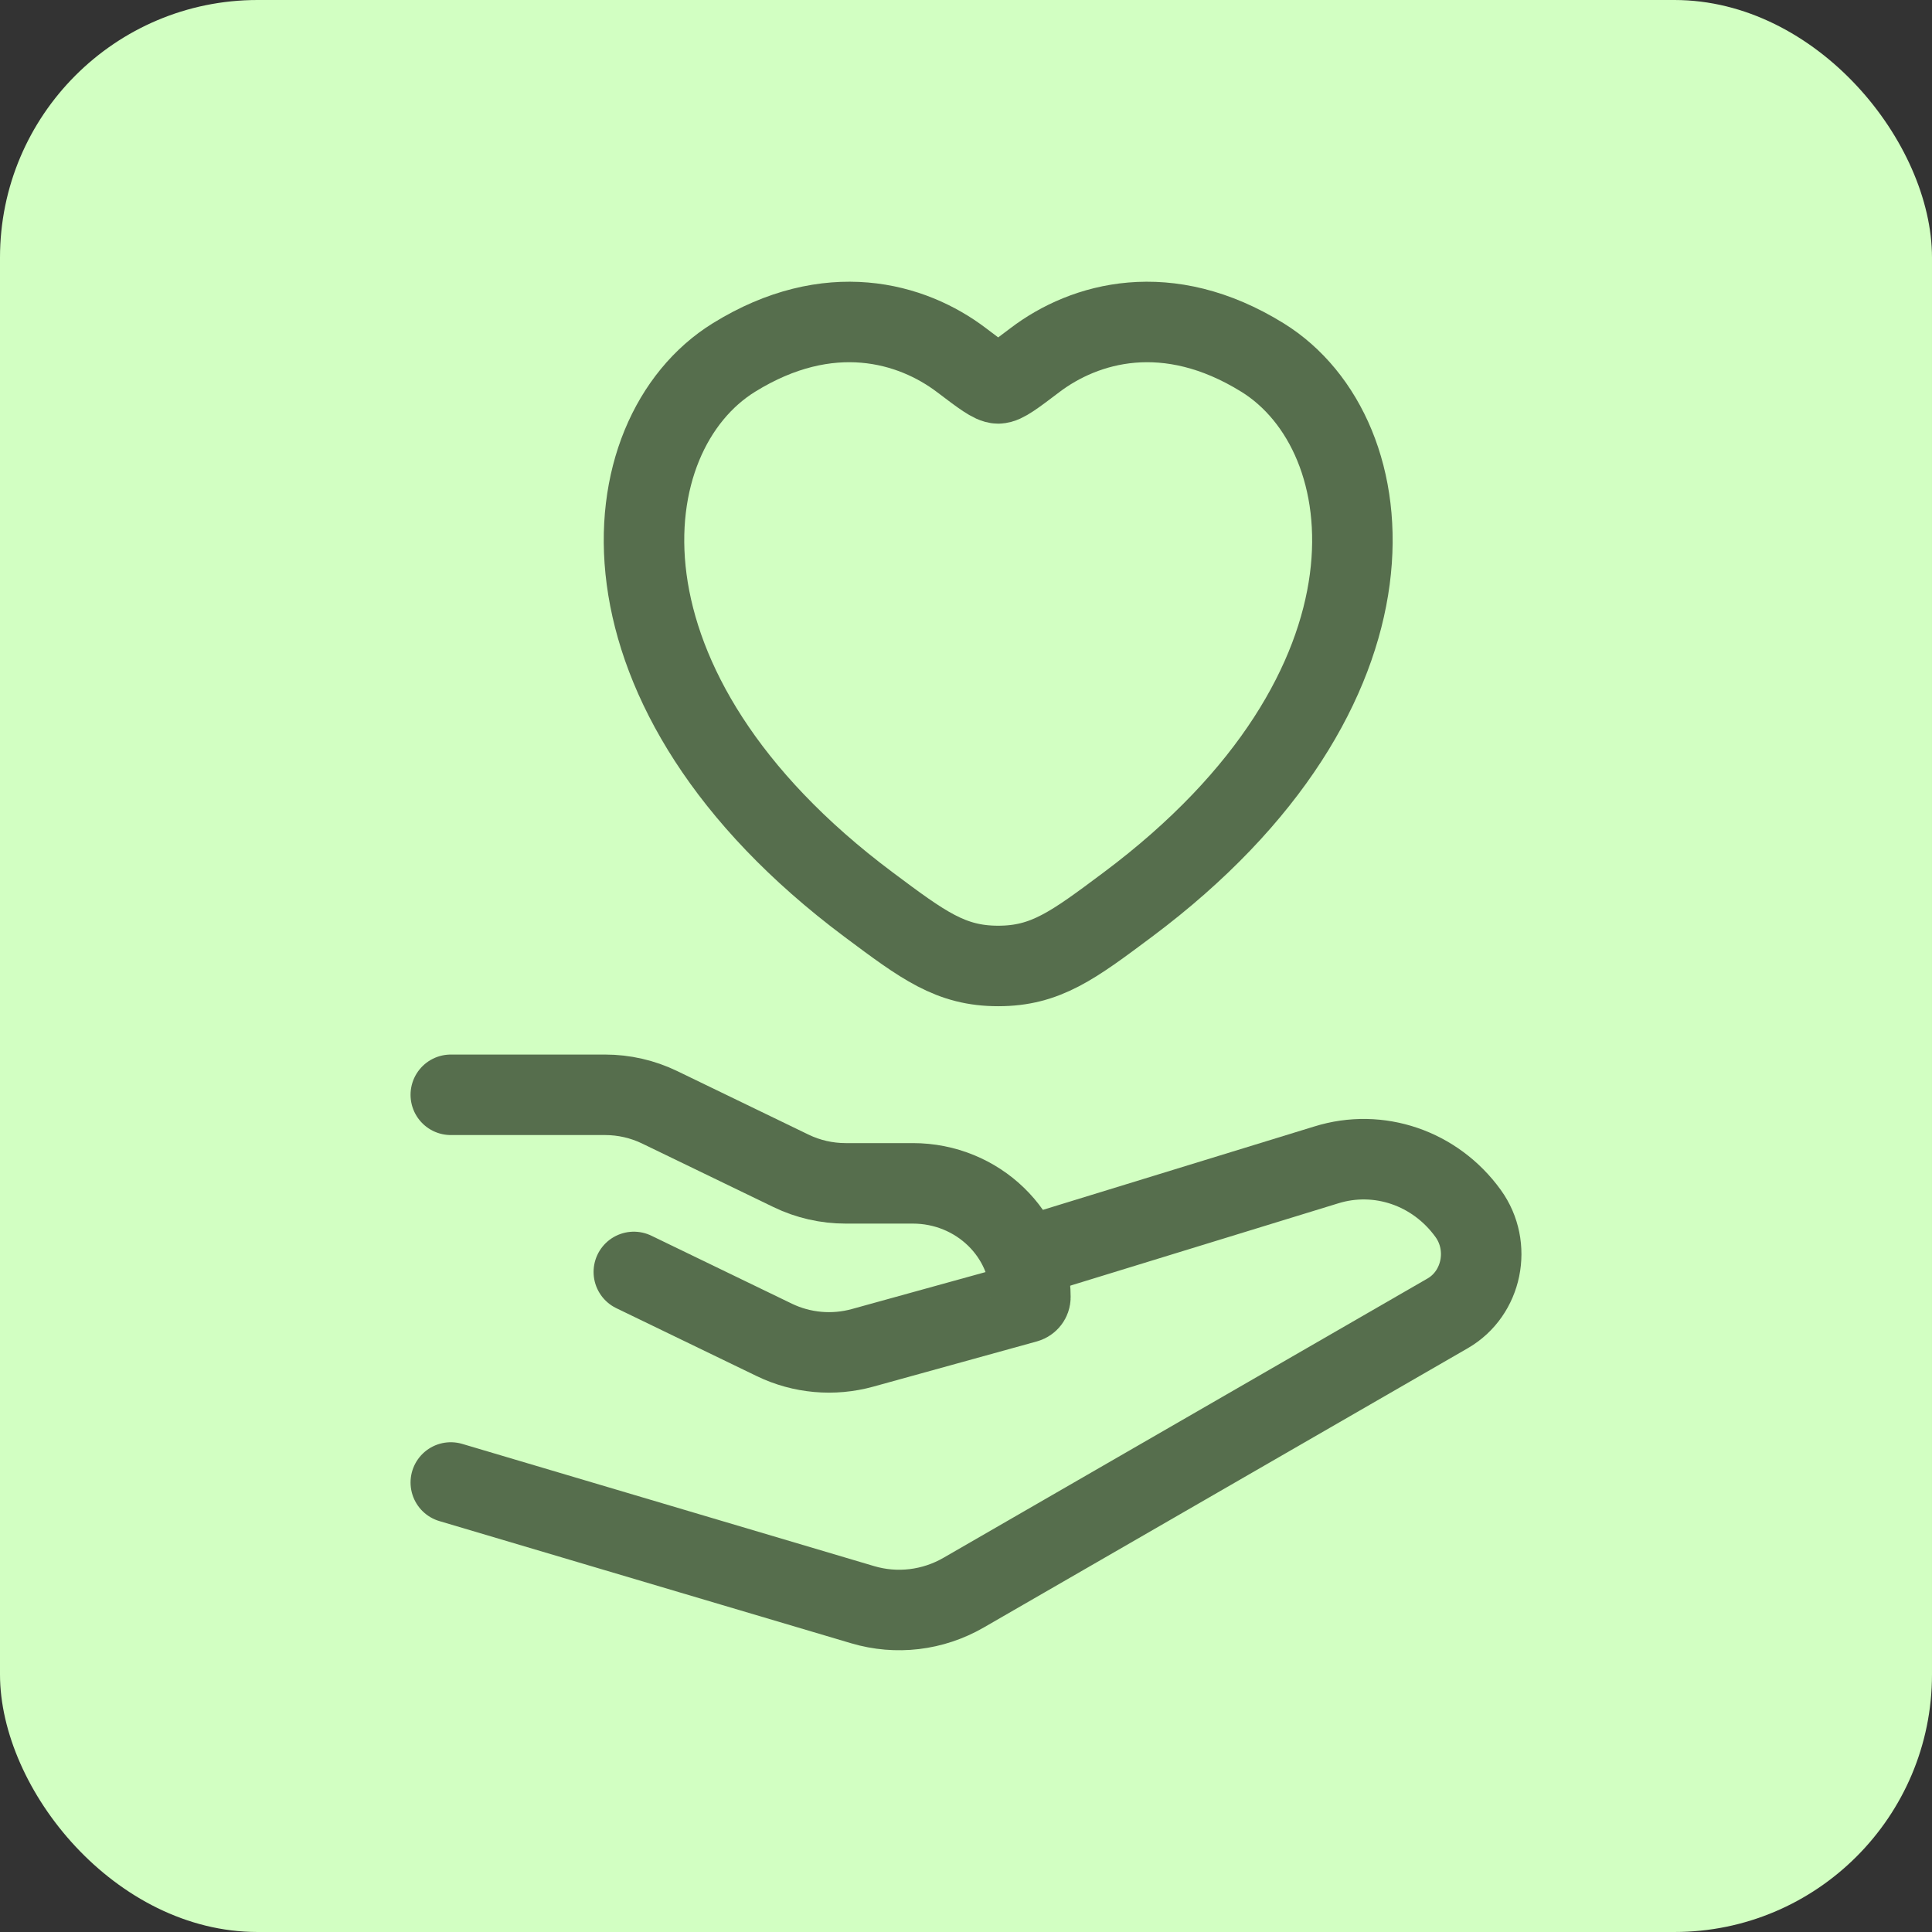
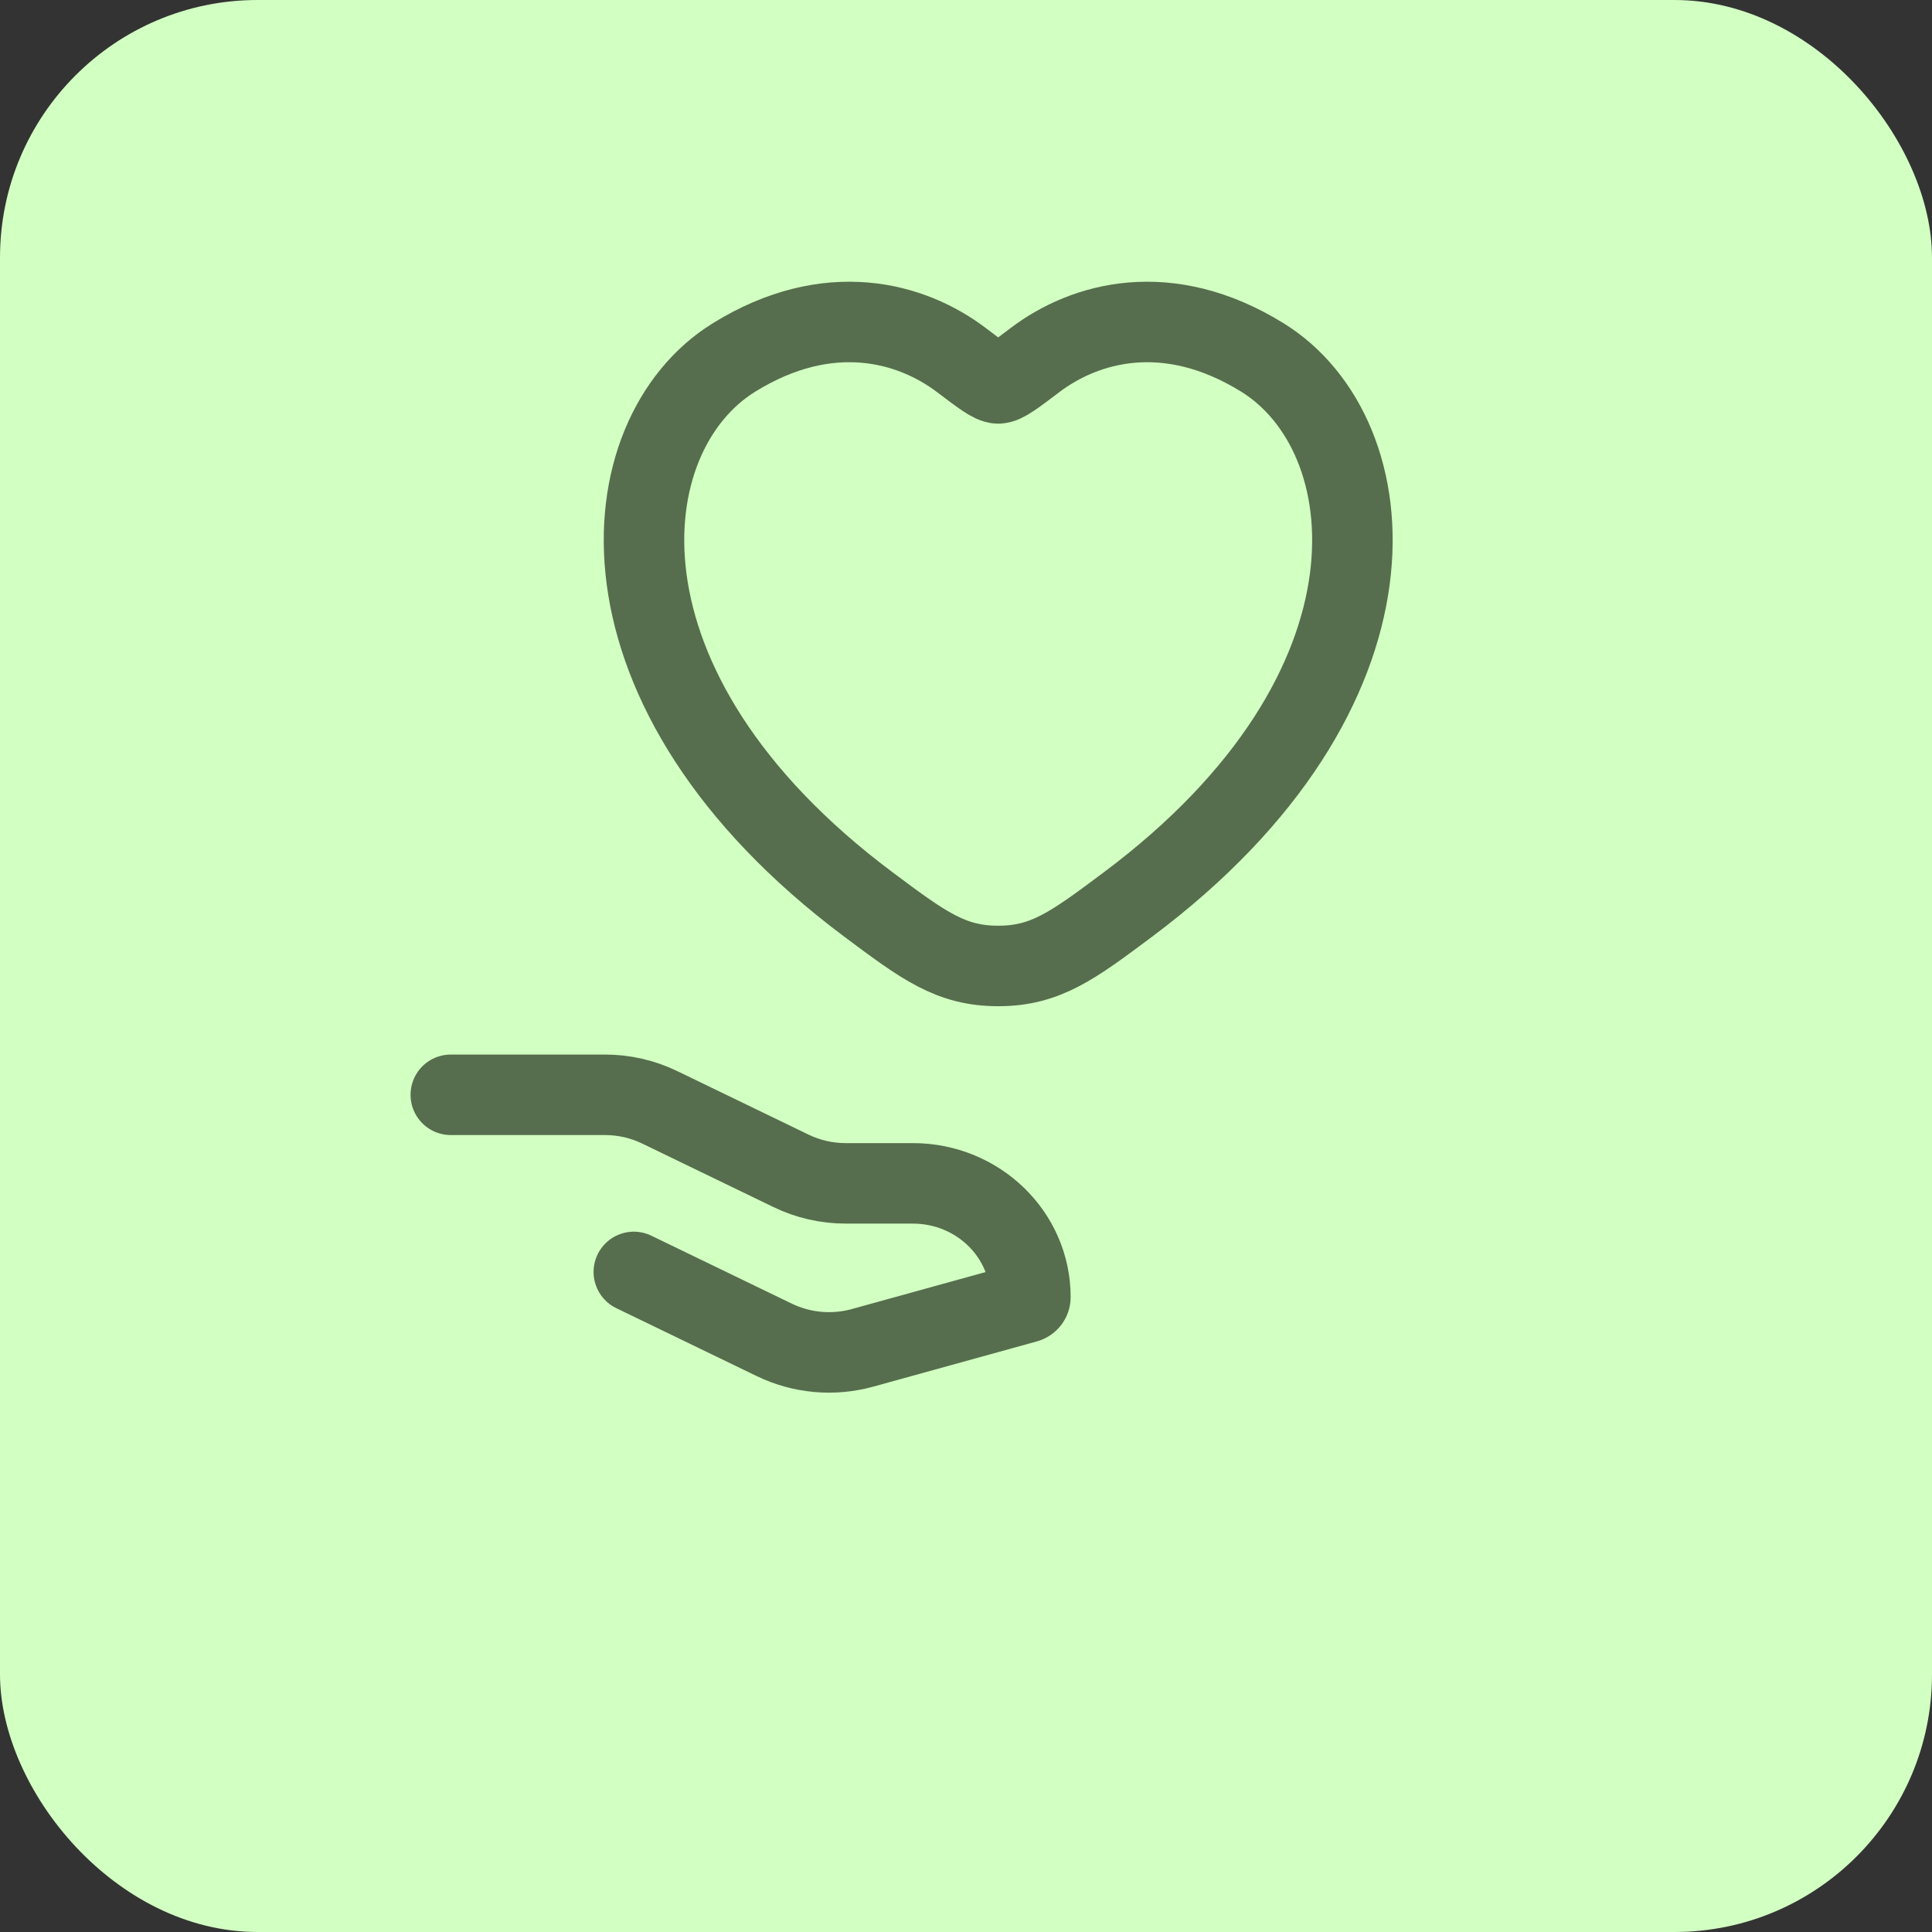
<svg xmlns="http://www.w3.org/2000/svg" width="60" height="60" viewBox="0 0 60 60" fill="none">
  <rect x="0" y="0" width="60" height="60" fill="#333333" stroke="none" />
  <rect width="60" height="60" rx="8" fill="#D2FFC2" />
  <path d="M22.791 11.104C25.741 9.276 28.316 10.012 29.862 11.186C30.496 11.667 30.813 11.907 31 11.907C31.187 11.907 31.504 11.667 32.138 11.186C33.684 10.012 36.259 9.276 39.209 11.104C43.08 13.502 43.956 21.416 35.027 28.092C33.326 29.363 32.475 29.999 31 29.999C29.525 29.999 28.674 29.363 26.973 28.092C18.044 21.416 18.92 13.502 22.791 11.104Z" stroke="#566E4D" stroke-width="2.5" stroke-linecap="round" />
  <path d="M14 34H18.79C19.378 34 19.958 34.133 20.484 34.387L24.568 36.363C25.095 36.618 25.675 36.75 26.263 36.75H28.348C30.365 36.75 32 38.332 32 40.284C32 40.363 31.946 40.432 31.868 40.454L26.786 41.859C25.874 42.111 24.898 42.023 24.05 41.613L19.684 39.501" stroke="#566E4D" stroke-width="2.5" stroke-linecap="round" stroke-linejoin="round" />
-   <path d="M32 39L41.186 36.178C42.814 35.67 44.574 36.272 45.594 37.685C46.332 38.706 46.031 40.169 44.957 40.788L29.926 49.461C28.97 50.013 27.842 50.147 26.79 49.835L14 46.04" stroke="#566E4D" stroke-width="2.5" stroke-linecap="round" stroke-linejoin="round" />
</svg>